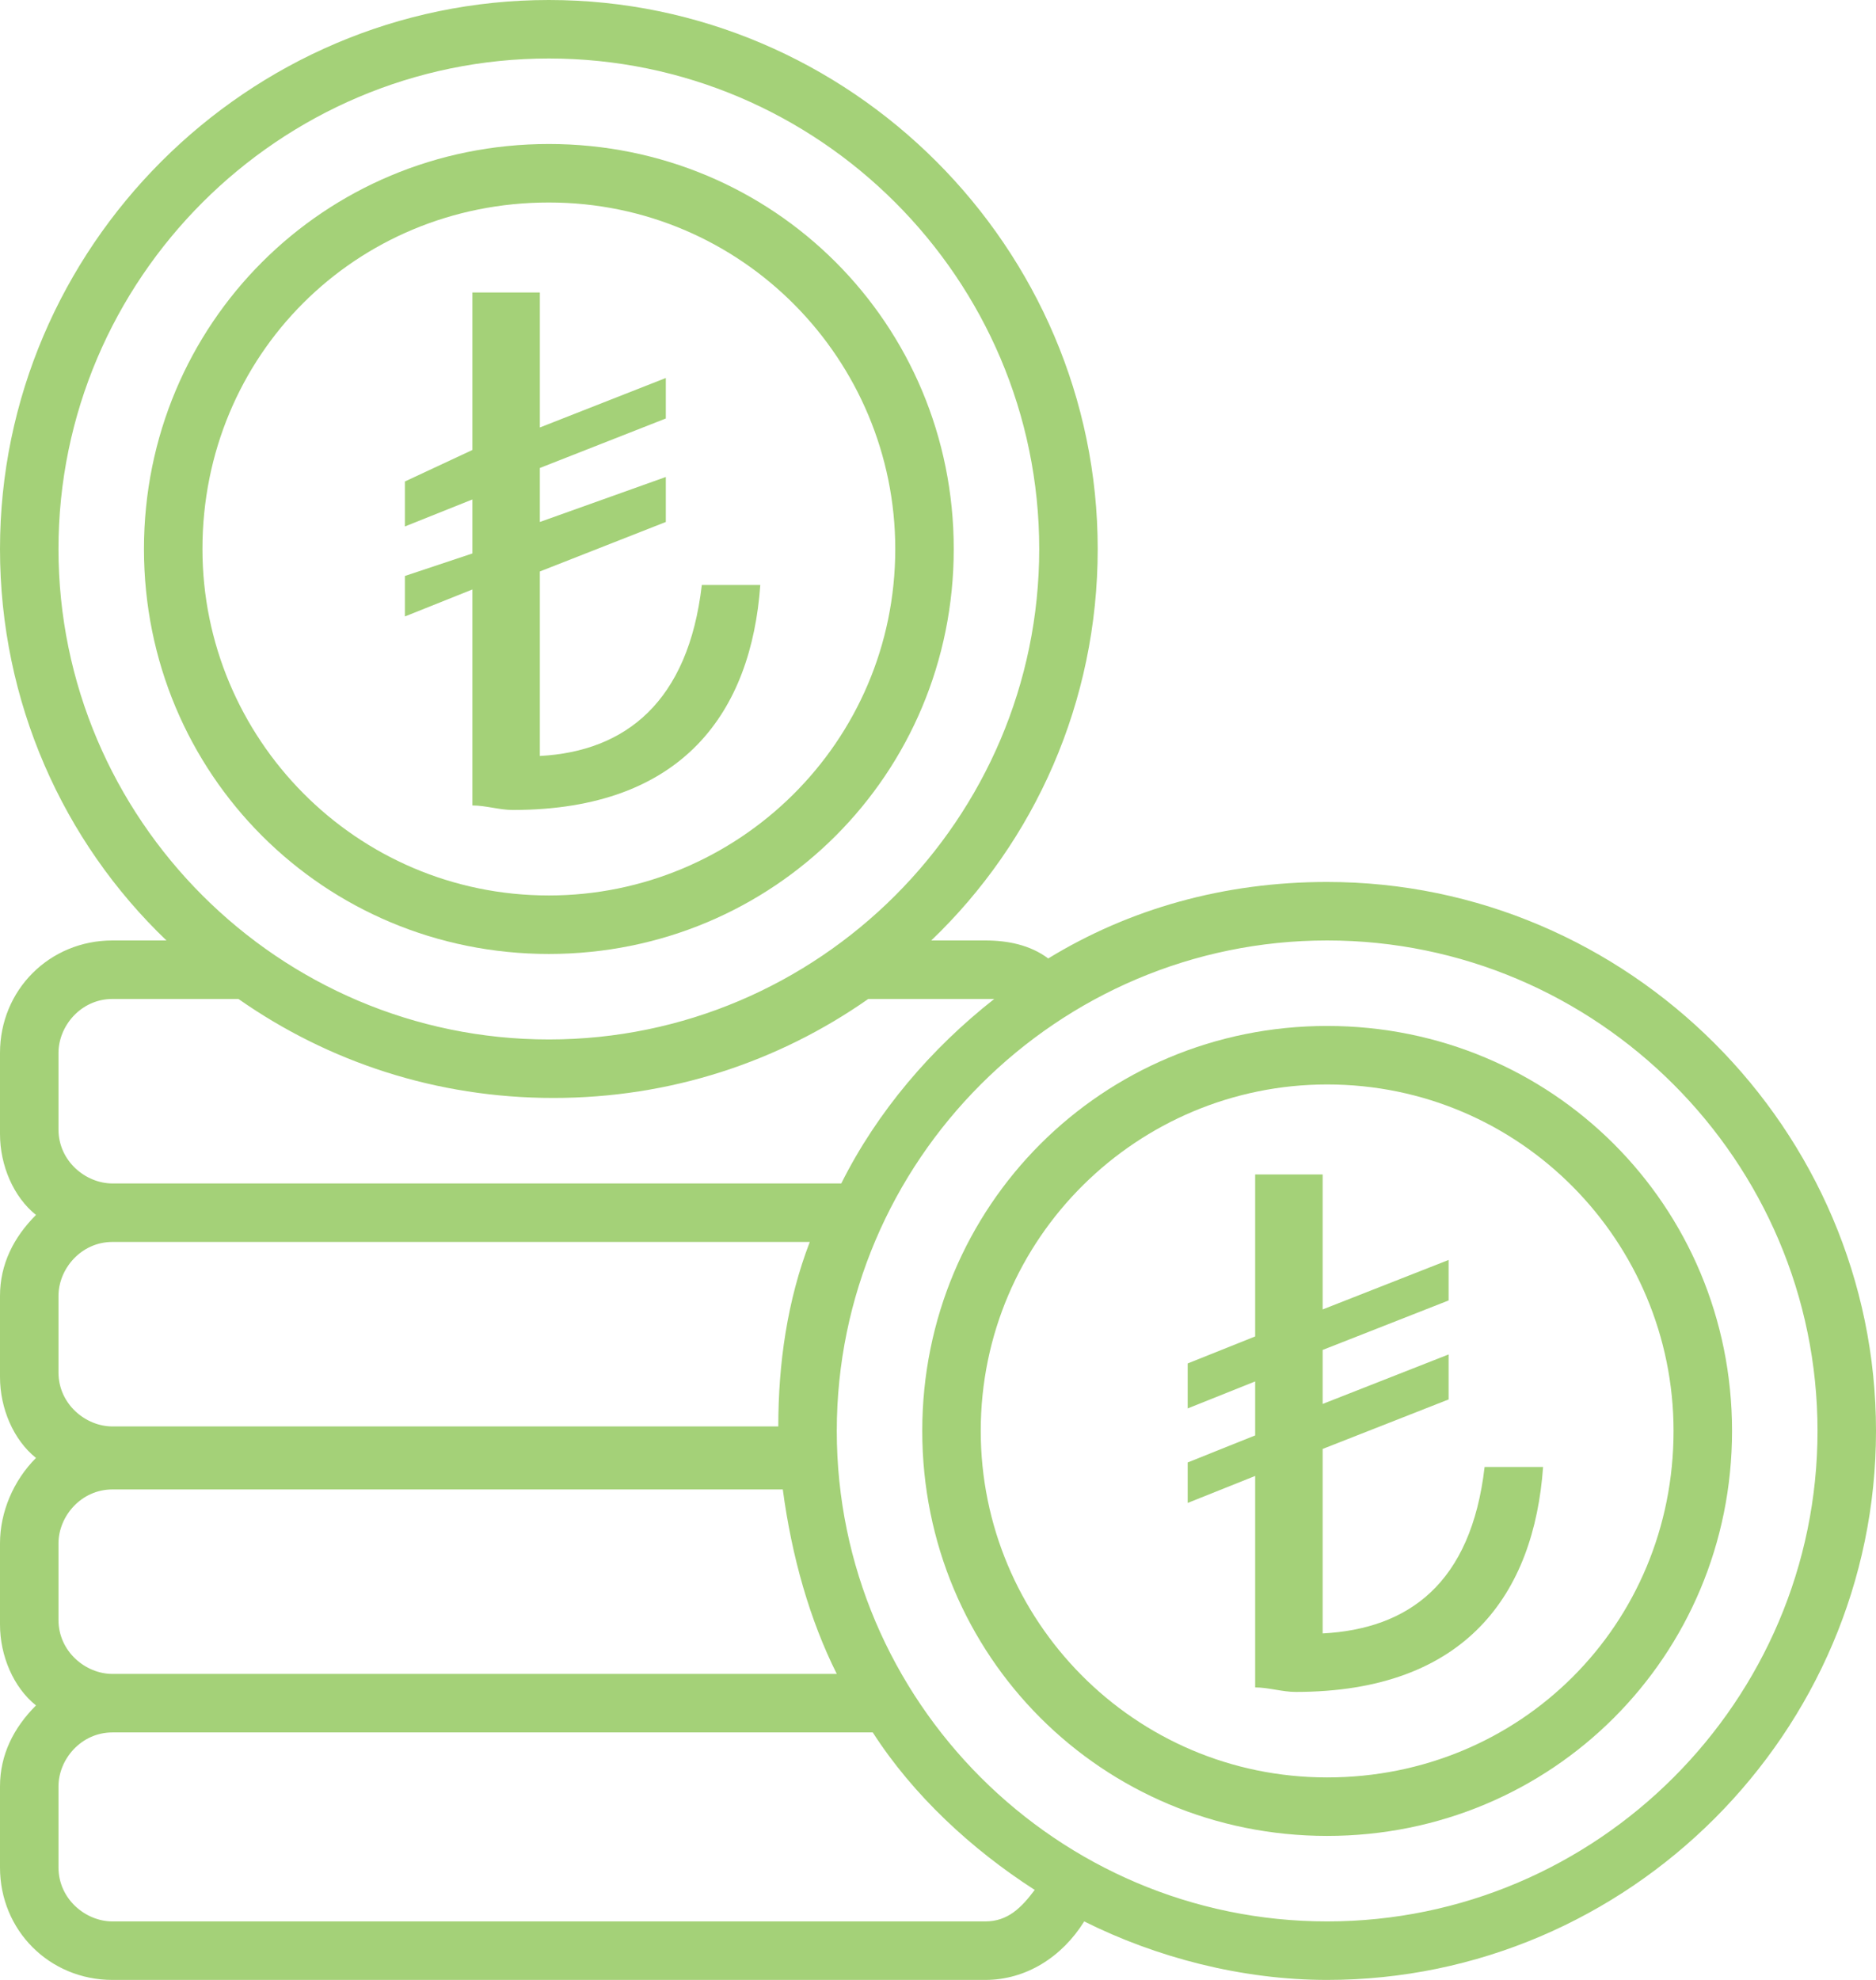
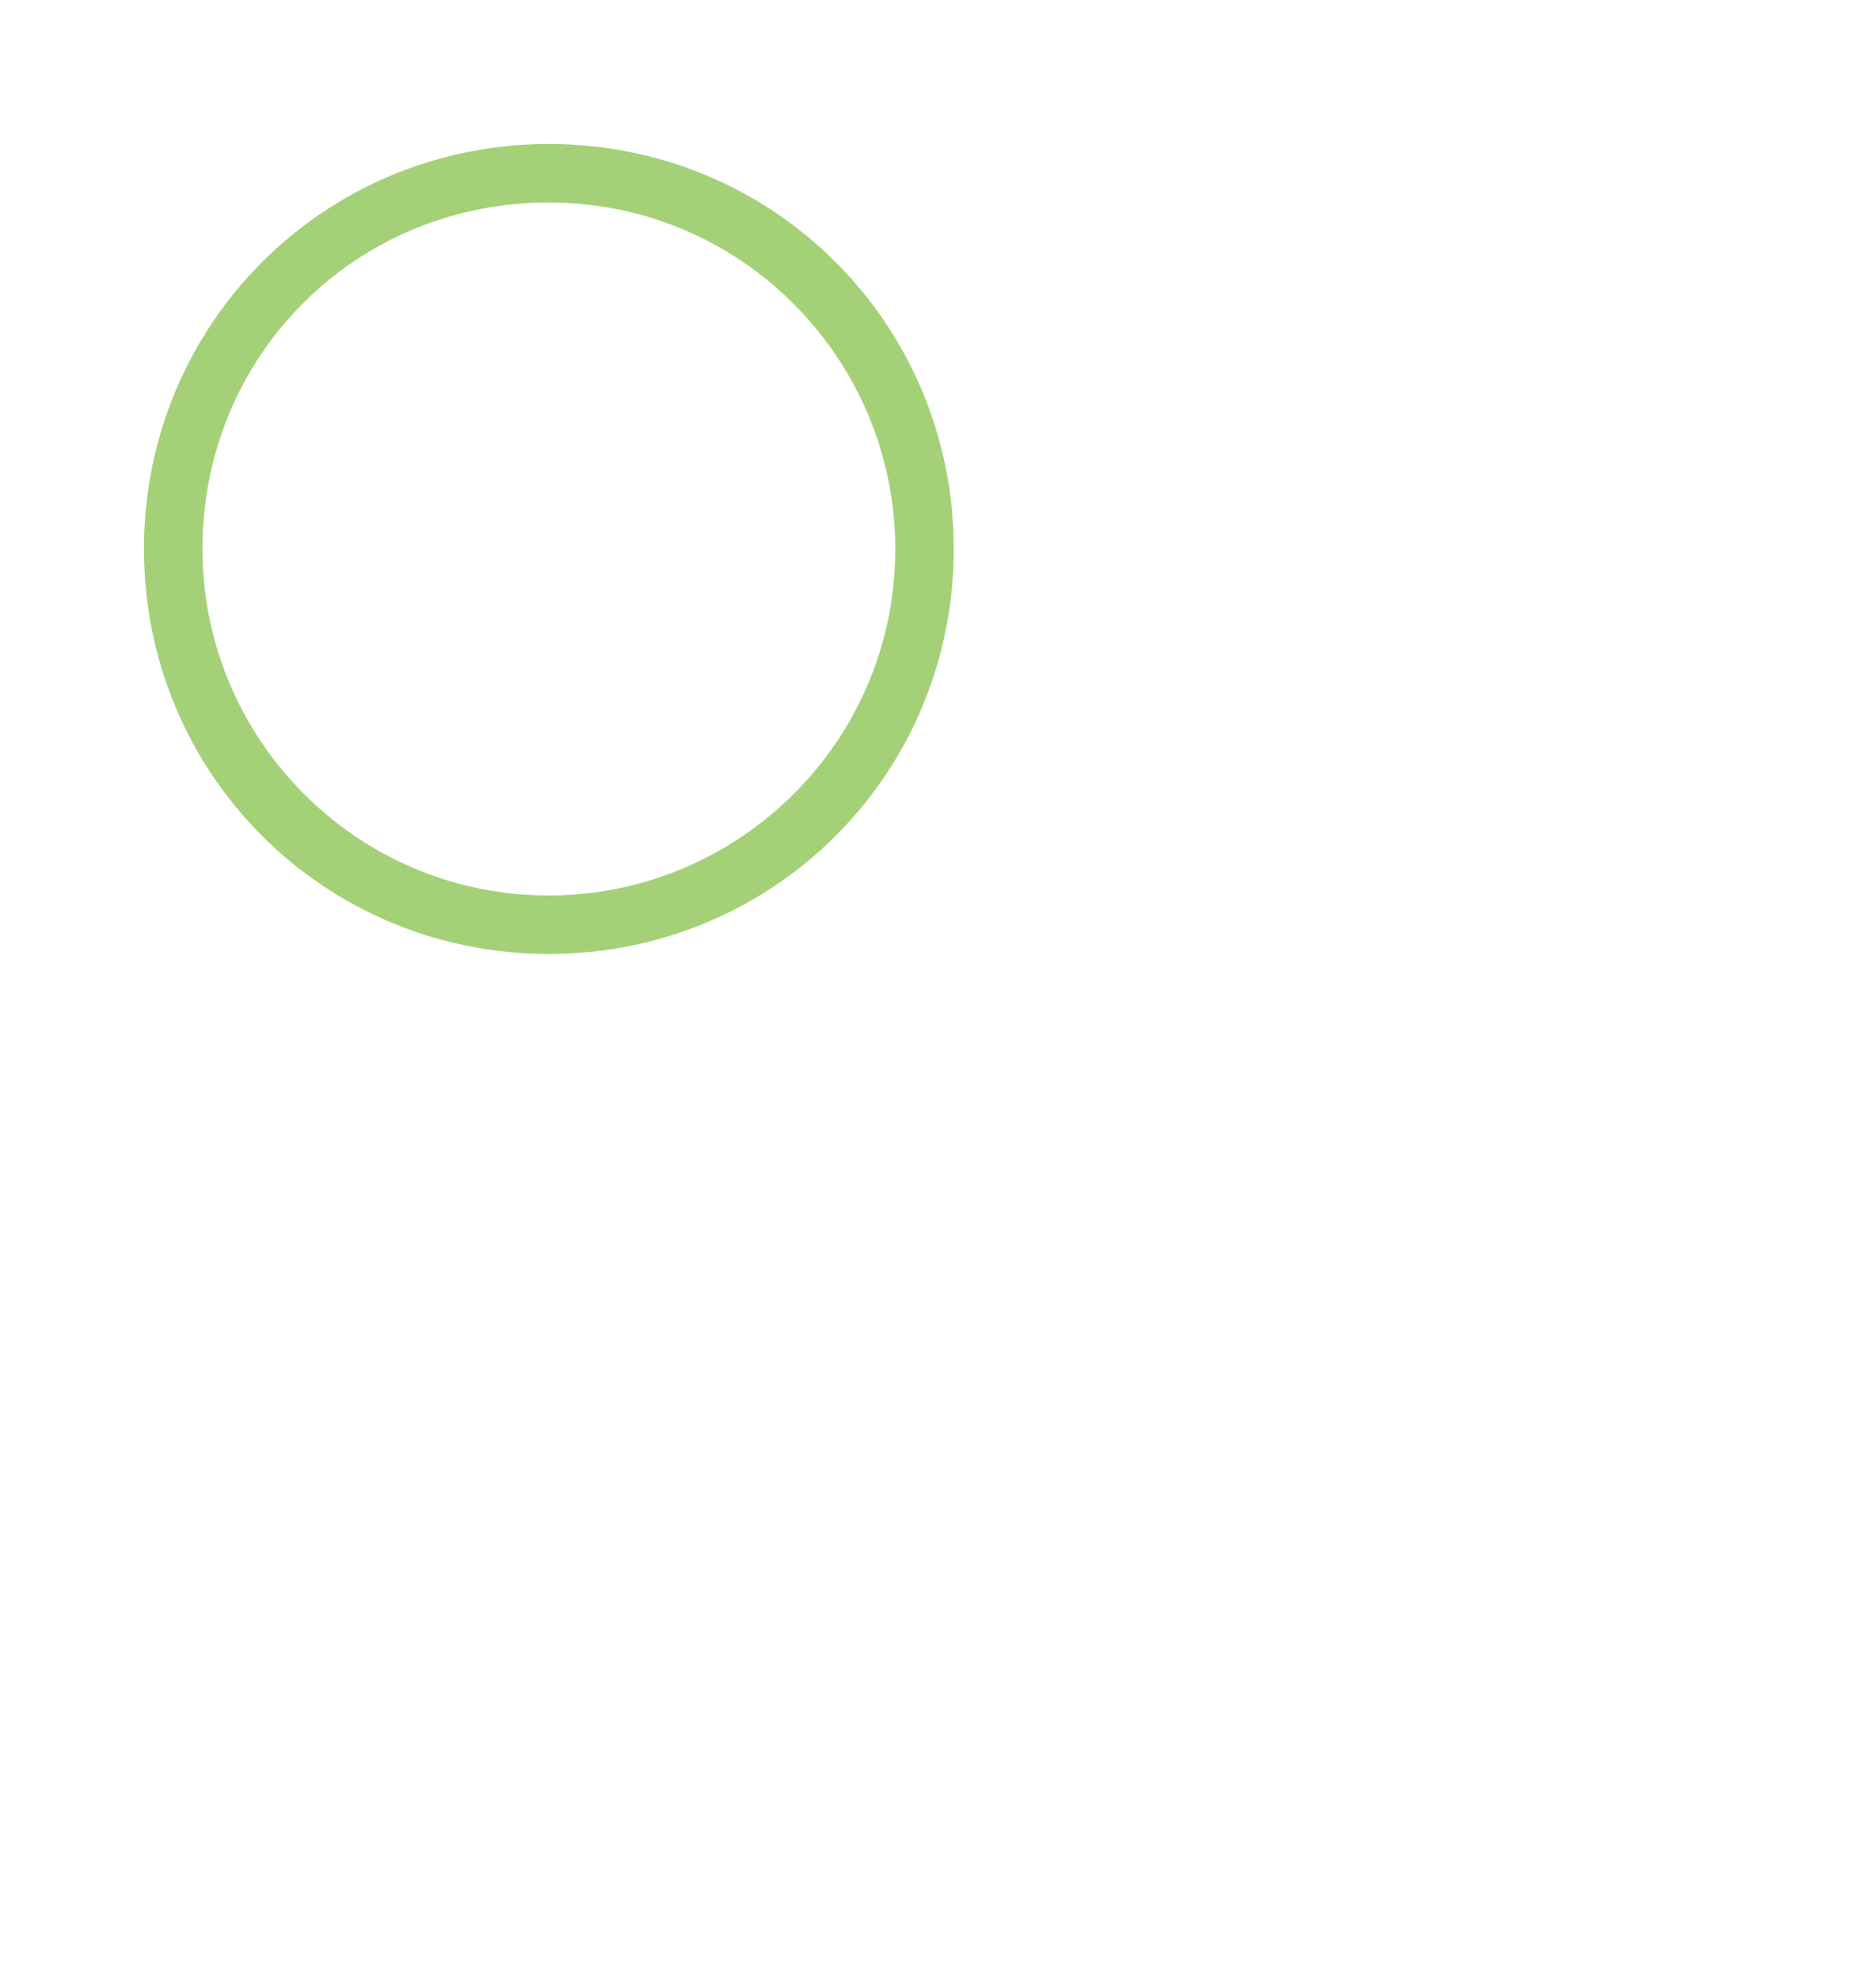
<svg xmlns="http://www.w3.org/2000/svg" version="1.1" id="b02dac80-722e-451b-a8d1-a30b24cf972e" x="0" y="0" viewBox="0 0 41.7 44" xml:space="preserve">
  <style>.st0{fill:#a4d178}</style>
  <path class="st0" d="M12.2 21.2c5 0 9-4 9-9s-4-9-9-9-9 4-9 9 4 9 9 9m0-16.7c4.3 0 7.7 3.5 7.7 7.7 0 4.3-3.5 7.7-7.7 7.7-4.3 0-7.7-3.5-7.7-7.7 0-4.3 3.4-7.7 7.7-7.7" />
-   <path class="st0" d="M29.5 19.6c-2.3 0-4.4.6-6.2 1.7-.4-.3-.9-.4-1.4-.4h-1.2c2.3-2.2 3.7-5.3 3.7-8.7C24.4 5.5 18.9 0 12.2 0S0 5.5 0 12.2c0 3.4 1.4 6.5 3.7 8.7H2.5C1.1 20.9 0 22 0 23.4v1.8c0 .7.3 1.4.8 1.8-.5.5-.8 1.1-.8 1.8v1.8c0 .7.3 1.4.8 1.8-.5.5-.8 1.2-.8 1.9v1.8c0 .7.3 1.4.8 1.8-.5.5-.8 1.1-.8 1.8v1.8C0 42.9 1.1 44 2.5 44h19.4c.9 0 1.7-.5 2.2-1.3 1.6.8 3.5 1.3 5.4 1.3 6.7 0 12.2-5.5 12.2-12.2s-5.5-12.2-12.2-12.2M1.3 12.2c0-6 4.9-10.9 10.9-10.9s10.9 4.9 10.9 10.9-4.9 10.9-10.9 10.9S1.3 18.2 1.3 12.2m0 11.2c0-.6.5-1.2 1.2-1.2h2.8c2 1.4 4.4 2.2 7 2.2s5-.8 7-2.2h2.8c-1.4 1.1-2.6 2.5-3.4 4.1H2.5c-.6 0-1.2-.5-1.2-1.2zm0 5.4c0-.6.5-1.2 1.2-1.2H18c-.5 1.3-.7 2.7-.7 4.1H2.5c-.6 0-1.2-.5-1.2-1.2zm0 5.5c0-.6.5-1.2 1.2-1.2h14.9c.2 1.5.6 2.9 1.2 4.1H2.5c-.6 0-1.2-.5-1.2-1.2zm20.6 8.4H2.5c-.6 0-1.2-.5-1.2-1.2v-1.8c0-.6.5-1.2 1.2-1.2h16.9c.9 1.4 2.2 2.6 3.6 3.5-.3.4-.6.7-1.1.7m7.6 0c-6 0-10.9-4.9-10.9-10.9s4.9-10.9 10.9-10.9 10.9 4.9 10.9 10.9-4.9 10.9-10.9 10.9" />
-   <path class="st0" d="M29.5 22.8c-5 0-9 4-9 9s4 9 9 9 9-4 9-9-4-9-9-9m0 16.7c-4.3 0-7.7-3.5-7.7-7.7 0-4.3 3.5-7.7 7.7-7.7 4.3 0 7.7 3.5 7.7 7.7 0 4.3-3.4 7.7-7.7 7.7m-19-21.6c.3 0 .6.1.9.1 3.8 0 5.3-2.2 5.5-5h-1.3c-.3 2.6-1.7 3.7-3.6 3.8v-4.1l2.8-1.1v-1l-2.8 1v-1.2l2.8-1.1v-.9L12 9.5v-3h-1.5V10l-1.5.7v1l1.5-.6v1.2l-1.5.5v.9l1.5-.6z" />
-   <path class="st0" d="M29.4 36.3v-4.1l2.8-1.1v-1l-2.8 1.1V30l2.8-1.1V28l-2.8 1.1v-3h-1.5v3.6l-1.5.6v1l1.5-.6v1.2l-1.5.6v.9l1.5-.6v4.7c.3 0 .6.1.9.1 3.8 0 5.3-2.2 5.5-5H33c-.3 2.6-1.7 3.6-3.6 3.7" />
</svg>